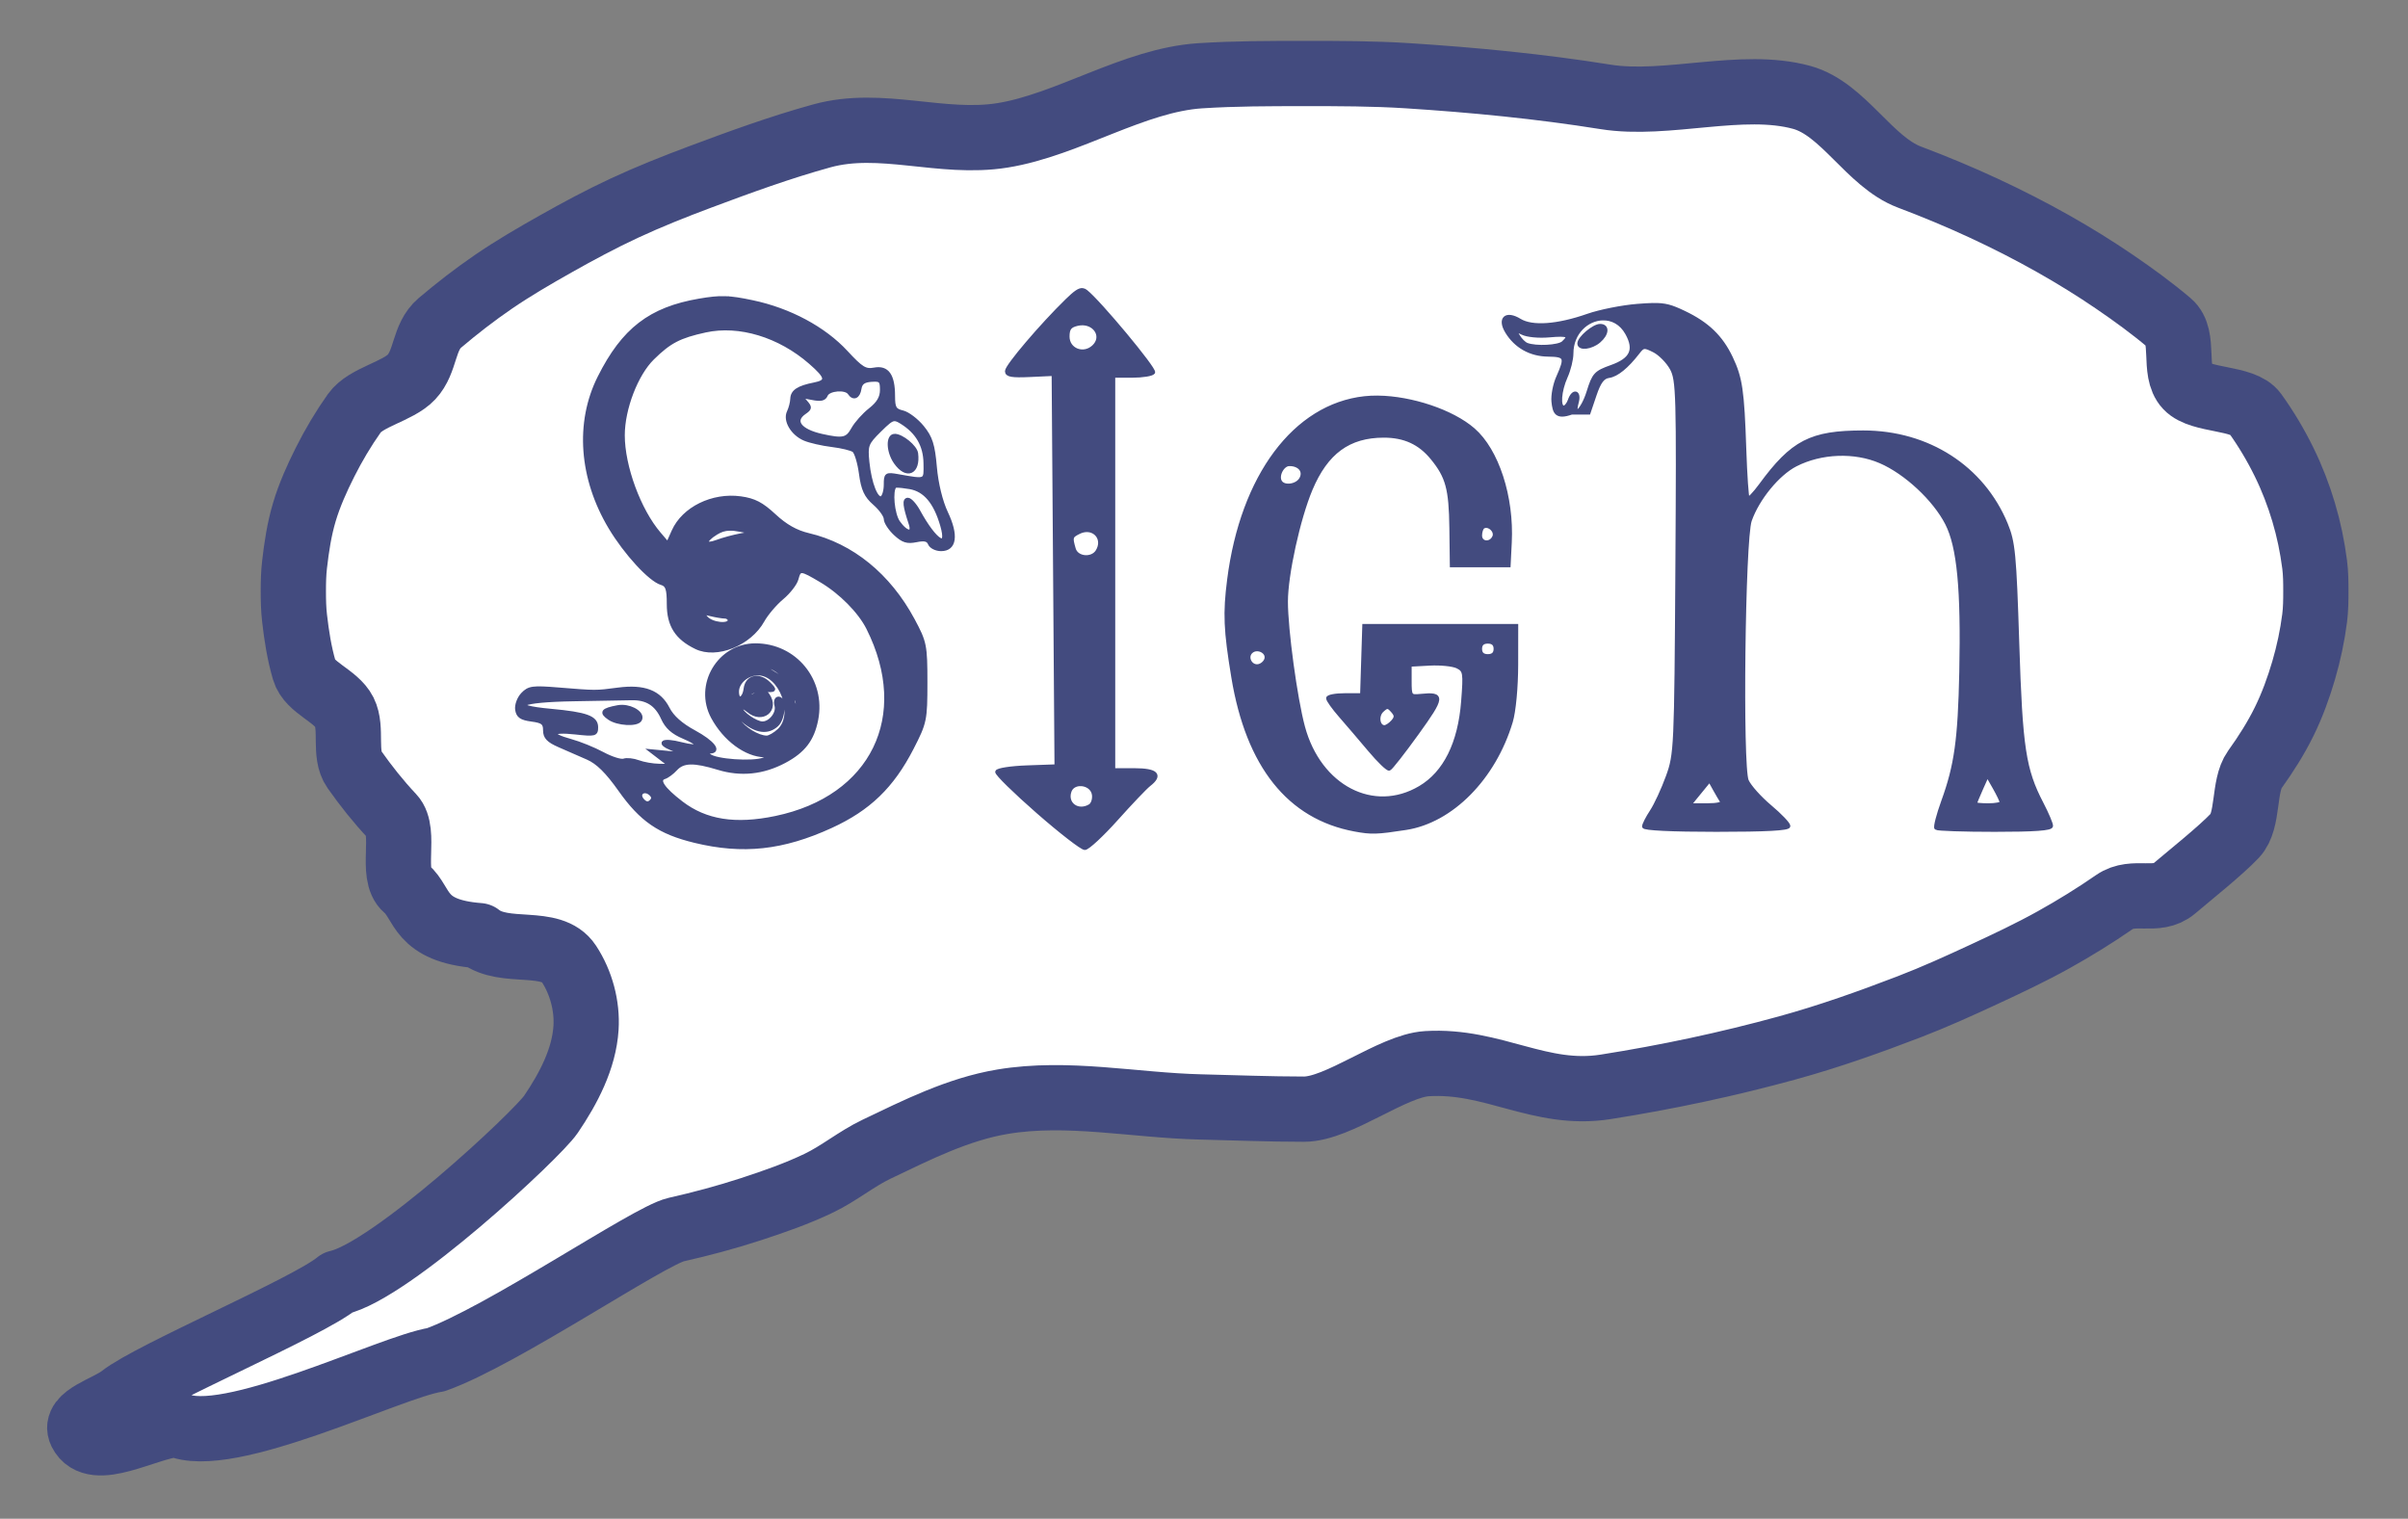
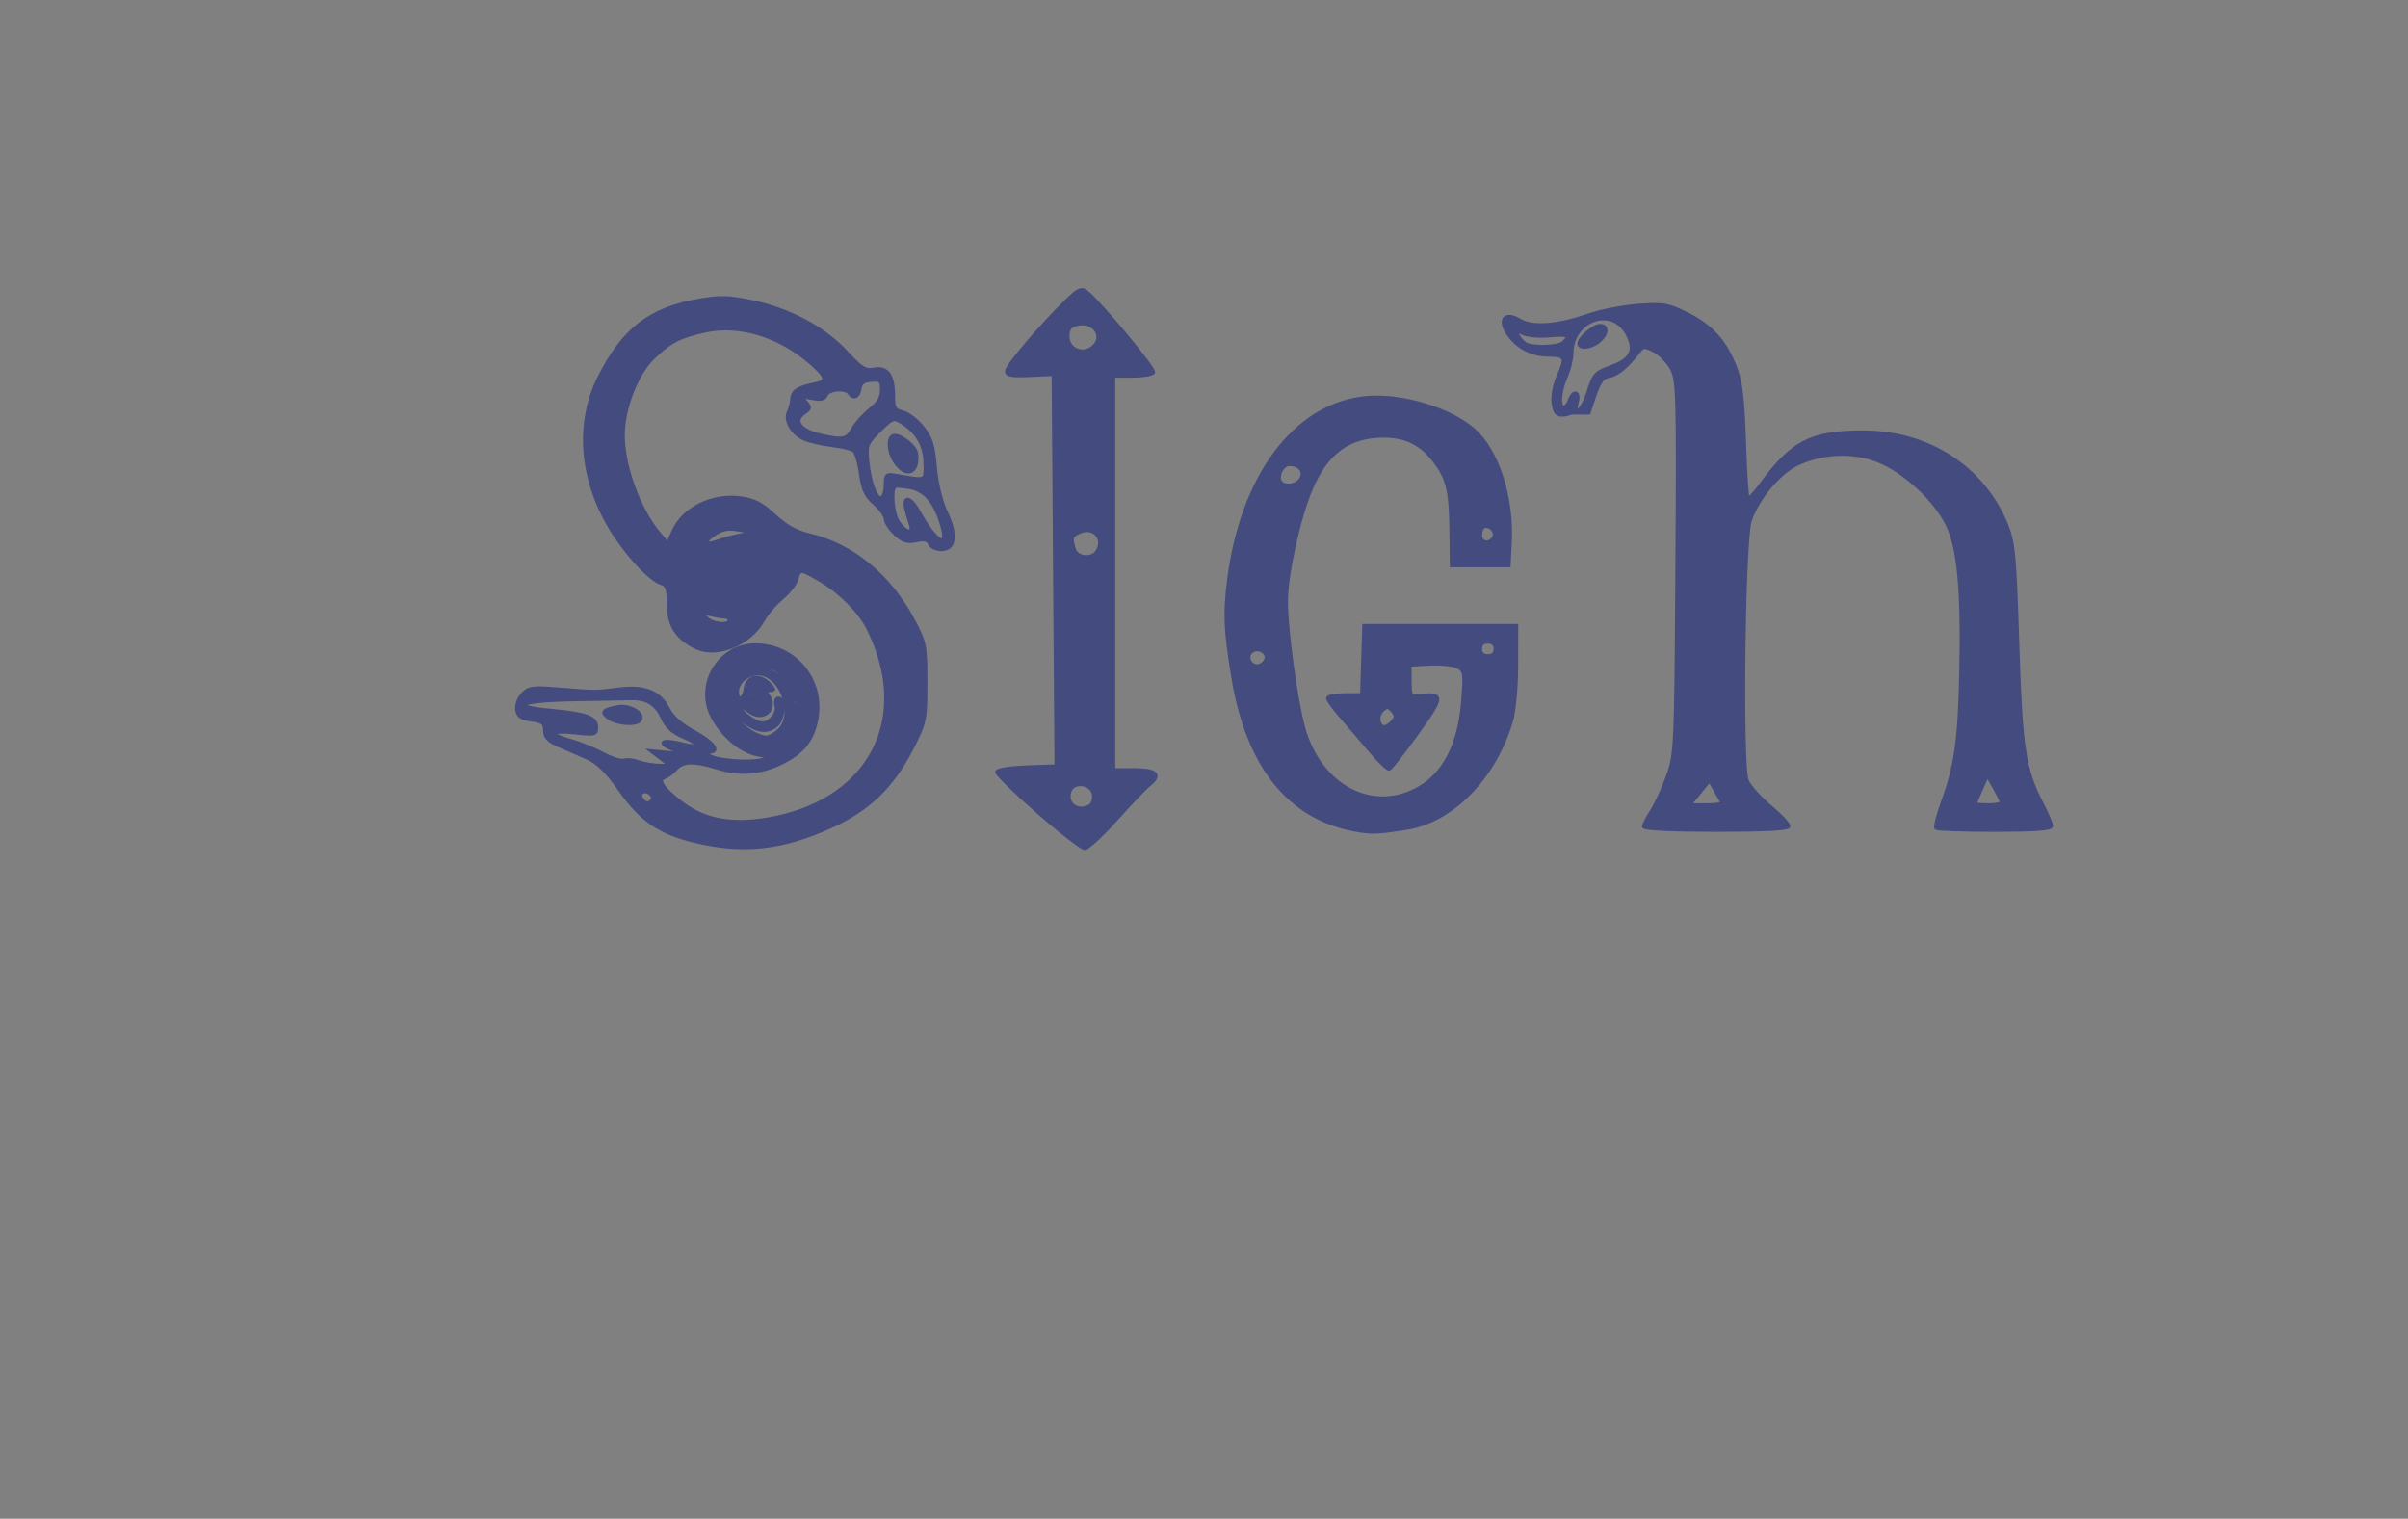
<svg xmlns="http://www.w3.org/2000/svg" xmlns:ns1="http://sodipodi.sourceforge.net/DTD/sodipodi-0.dtd" xmlns:ns2="http://www.inkscape.org/namespaces/inkscape" ns1:docname="sigh-speechbubble.svg" ns2:version="0.92.2 5c3e80d, 2017-08-06" id="svg8" version="1.1" viewBox="0 0 241 152" height="152mm" width="241mm">
  <rect x="0" y="0" width="241" height="152" fill="#808080" stroke="none" />
  <defs id="defs2" />
  <ns1:namedview ns2:window-maximized="1" ns2:window-y="0" ns2:window-x="4" ns2:window-height="856" ns2:window-width="1436" showgrid="false" ns2:current-layer="layer1" ns2:document-units="mm" ns2:cy="270.87107" ns2:cx="355.23798" ns2:zoom="0.55" ns2:pageshadow="2" ns2:pageopacity="0.0" borderopacity="1.0" bordercolor="#666666" pagecolor="#ffffff" id="base" ns2:snap-global="false" fit-margin-top="0" fit-margin-left="0" fit-margin-right="0" fit-margin-bottom="0" />
  <g ns2:label="Layer 1" ns2:groupmode="layer" id="layer1" transform="translate(-45.946,281.991)">
    <g id="g4174" transform="translate(4.811,-4.33)">
-       <path ns1:nodetypes="ccccccccccccccscccccccccccccccccccccscccccccccccccsccccccccccccccc" style="fill:#ffffff;fill-opacity:1;fill-rule:nonzero;stroke:#434b7f;stroke-width:6.531;stroke-linecap:round;stroke-linejoin:round;stroke-miterlimit:10;stroke-dasharray:none;stroke-opacity:1" d="m 171.643,-270.303 c -3.462,0 -6.93,0.001 -10.384,0.224 -6.626,0.425 -13.249,4.913 -19.791,5.964 -6.099,0.98 -12.151,-1.581 -18.079,0.052 -4.156,1.145 -8.199,2.621 -12.216,4.124 -2.563,0.959 -5.107,1.972 -7.575,3.12 -2.339,1.089 -4.606,2.307 -6.84,3.567 -2.124,1.197 -4.235,2.424 -6.232,3.79 -1.872,1.281 -3.659,2.668 -5.373,4.121 -1.667,1.413 -1.358,3.846 -2.841,5.42 -1.364,1.448 -4.574,2.005 -5.71,3.609 -1.107,1.564 -2.082,3.21 -2.933,4.902 -0.817,1.624 -1.565,3.29 -2.077,5.015 -0.509,1.71 -0.774,3.477 -0.977,5.239 -0.103,0.888 -0.121,1.783 -0.121,2.676 0,0.892 0.018,1.786 0.121,2.673 0.202,1.761 0.475,3.527 0.977,5.239 0.516,1.761 3.166,2.511 4.002,4.166 0.839,1.662 -0.077,4.216 1.009,5.754 1.151,1.63 2.399,3.212 3.786,4.681 1.465,1.553 -0.247,5.836 1.398,7.231 1.734,1.47 1.191,4.251 7.297,4.715 2.533,2.034 7.245,0.159 8.978,2.8 1.244,1.896 1.863,4.235 1.723,6.441 -0.193,3.067 -1.737,6.03 -3.51,8.641 -1.401,2.064 -16.016,15.69 -21.34,16.854 -2.855,2.398 -18.689,9.1 -21.619,11.422 -1.418,1.123 -4.861,1.974 -4.088,3.535 1.32,2.664 6.391,-0.465 9.576,-0.792 4.97,2.426 21.483,-5.781 25.939,-6.456 6.588,-2.339 21.352,-12.413 24.048,-13.023 2.53,-0.572 5.038,-1.241 7.492,-2.043 2.318,-0.758 4.633,-1.564 6.811,-2.612 2.029,-0.976 3.751,-2.431 5.784,-3.401 4.023,-1.921 8.125,-3.997 12.591,-4.745 6.491,-1.087 13.193,0.362 19.791,0.52 3.461,0.082 6.921,0.224 10.384,0.224 3.462,0 8.853,-4.343 12.308,-4.554 6.622,-0.406 11.325,3.353 17.866,2.324 6.141,-0.966 12.233,-2.261 18.2,-3.901 4.157,-1.143 8.215,-2.585 12.216,-4.124 2.535,-0.975 5.002,-2.094 7.454,-3.233 2.354,-1.093 4.706,-2.199 6.961,-3.454 2.102,-1.17 4.147,-2.432 6.108,-3.79 1.91,-1.323 4.223,0.143 5.978,-1.348 1.623,-1.378 4.639,-3.775 6.088,-5.307 1.404,-1.485 0.804,-4.965 1.982,-6.606 1.099,-1.53 2.112,-3.123 2.933,-4.792 0.812,-1.651 1.44,-3.38 1.953,-5.128 0.504,-1.717 0.876,-3.472 1.101,-5.239 0.112,-0.886 0.121,-1.781 0.121,-2.673 0,-0.893 -0.006,-1.789 -0.121,-2.676 -0.225,-1.766 -0.589,-3.523 -1.101,-5.239 -0.51,-1.712 -1.159,-3.396 -1.953,-5.015 -0.833,-1.699 -1.813,-3.346 -2.933,-4.902 -1.162,-1.615 -5.411,-1.183 -6.793,-2.647 -1.467,-1.553 -0.113,-4.986 -1.758,-6.382 -1.737,-1.474 -3.599,-2.825 -5.497,-4.121 -1.971,-1.346 -4.015,-2.608 -6.108,-3.79 -2.262,-1.278 -4.589,-2.465 -6.961,-3.567 -2.436,-1.131 -4.928,-2.167 -7.454,-3.12 -4.012,-1.514 -6.616,-6.83 -10.773,-7.973 -5.967,-1.64 -13.505,0.93 -19.643,-0.052 -6.542,-1.047 -13.165,-1.691 -19.791,-2.116 -3.454,-0.221 -6.921,-0.224 -10.384,-0.224 z" id="path23792" ns2:connector-curvature="0" />
      <g ns2:label="Layer 1" id="layer1-8" transform="matrix(0.282,0,0,0.282,546.64,-365.374)">
        <path ns1:nodetypes="ccsccccccssscscccscccccccccccscccccccccssscccccscccsscccsccccccccsccccccccscscsscscccscccccccccccccccccsscccccsccccccscsccccccccsccscccccccsccsssssccccccccsccccccccccsscccccsccccscccsscccsccccccccsccccccccccccsccccccscscccccscssccccccccscccsccccscscccscccccccccccccccsccccsccsccccscccccccccccccsscccccsccsccccsscsscccccccssccccccccccccccccccccccccccccscccccsccccccccccccc" ns2:connector-curvature="0" id="path36610" d="m -1408.346,413.943 c -1.201,-0.143 -2.677,0.925 -5.571,3.745 -9.007,8.776 -21.334,23.268 -21.334,25.081 0,1.413 1.802,1.721 8.285,1.419 l 8.28,-0.383 0.51,69.572 0.505,69.575 -10.37,0.369 c -5.704,0.203 -10.503,0.936 -10.667,1.629 -0.164,0.693 6.346,7.073 14.469,14.178 8.123,7.105 15.629,12.918 16.675,12.918 1.047,0 6.092,-4.68 11.214,-10.398 5.122,-5.718 10.321,-11.175 11.552,-12.126 4.45,-3.438 2.69,-5.201 -5.192,-5.201 h -7.431 v -69.944 -69.942 h 6.677 c 3.671,0 7.035,-0.546 7.476,-1.211 0.725,-1.093 -19.333,-25.203 -23.924,-28.757 -0.382,-0.296 -0.752,-0.476 -1.153,-0.524 z m 202.343,5.28 c -1.492,0.029 -3.249,0.141 -5.442,0.314 -5.399,0.426 -13.32,2.002 -17.603,3.503 -10.785,3.779 -19.77,4.42 -24.181,1.724 -4.826,-2.95 -7.385,-0.684 -4.53,4.011 3.157,5.189 8.35,8.1 14.598,8.18 6.348,0.082 6.705,0.884 3.545,7.94 -1.156,2.581 -1.914,6.478 -1.687,8.66 0.396,3.805 1.041,5.896 6.494,3.969 h 6.078 l 2.13,-6.302 c 1.579,-4.67 2.877,-6.403 5.009,-6.696 2.804,-0.385 6.41,-3.319 10.353,-8.425 1.809,-2.343 2.212,-2.388 5.737,-0.607 2.085,1.054 4.875,3.89 6.197,6.302 2.231,4.069 2.373,9.151 1.986,70.549 -0.406,64.352 -0.5,66.386 -3.397,74.354 -1.637,4.505 -4.204,10.046 -5.702,12.315 -1.498,2.269 -2.724,4.679 -2.724,5.356 0,0.756 9.882,1.232 25.67,1.232 17.729,0 25.668,-0.429 25.668,-1.385 0,-0.761 -2.958,-3.866 -6.575,-6.9 -3.617,-3.034 -7.31,-7.163 -8.206,-9.179 -2.216,-4.99 -1.278,-85.682 1.073,-92.401 2.718,-7.765 9.904,-16.537 16.188,-19.762 9.054,-4.646 20.965,-5.1 30.12,-1.149 9.002,3.885 19.205,13.386 23.602,21.979 4.215,8.237 5.658,23.311 5.039,52.716 -0.506,24.042 -1.78,33.157 -6.405,45.909 -1.752,4.83 -2.85,9.096 -2.442,9.477 0.409,0.381 9.76,0.695 20.782,0.695 14.205,0 20.042,-0.422 20.042,-1.449 0,-0.797 -1.506,-4.343 -3.345,-7.878 -6.309,-12.13 -7.458,-19.707 -8.646,-56.98 -1.008,-31.602 -1.418,-35.861 -4.067,-42.258 -8.333,-20.125 -27.692,-32.58 -50.633,-32.58 -18.61,0 -25.14,3.37 -36.471,18.827 -2.123,2.896 -4.147,4.997 -4.497,4.67 -0.35,-0.327 -0.894,-8.159 -1.207,-17.403 -0.71,-20.937 -1.353,-25.333 -4.755,-32.509 -3.524,-7.433 -8.406,-12.131 -16.713,-16.084 -4.5,-2.141 -6.611,-2.82 -11.087,-2.734 z m -202.148,6.617 c 4.618,0.215 7.268,4.935 3.706,8.259 -3.598,3.356 -9.19,1.161 -9.19,-3.609 0,-2.849 0.748,-3.826 3.397,-4.447 0.728,-0.17 1.428,-0.234 2.088,-0.203 z m 184.374,-1.751 c 3.297,-0.086 6.577,1.509 8.641,5.231 3.256,5.874 1.652,9.342 -5.504,11.891 -5.646,2.011 -6.255,2.677 -8.203,8.928 -2.065,6.627 -5.756,9.902 -4.062,3.604 1.003,-3.726 -1.333,-4.296 -2.58,-0.63 -0.472,1.386 -1.427,2.52 -2.12,2.52 -1.916,0 -1.503,-5.832 0.769,-10.905 1.115,-2.488 2.026,-6.186 2.026,-8.215 0,-7.461 5.537,-12.28 11.033,-12.424 z m -0.9,2.559 c -2.279,0 -7.431,4.367 -7.431,6.3 0,1.978 4.263,1.474 6.988,-0.826 2.989,-2.523 3.227,-5.473 0.443,-5.473 z m -29.841,1.661 c 0.049,-0.008 0.112,-0.005 0.185,0.009 0.357,0.066 1.021,0.379 2.056,0.895 1.71,0.854 5.823,1.246 9.559,0.911 6.733,-0.603 7.765,-0.067 4.938,2.571 -1.603,1.495 -9.621,1.911 -12.92,0.671 -0.937,-0.352 -2.351,-1.767 -3.142,-3.145 -0.723,-1.26 -1.013,-1.857 -0.675,-1.913 z m -48.926,23.779 c -1.683,-0.024 -3.311,0.046 -4.859,0.217 -24.743,2.734 -43.396,27.723 -48.095,64.433 -1.533,11.979 -1.279,17.959 1.484,34.671 5.202,31.459 19.815,49.769 43.157,54.084 5.958,1.101 7.734,1.047 18.113,-0.547 16.235,-2.493 31.317,-17.759 37.324,-37.784 1.09,-3.635 1.894,-12.167 1.907,-20.163 l 0.014,-13.864 h -27.021 -27.018 l -0.388,12.288 -0.386,12.288 h -6.031 c -3.317,0 -6.031,0.512 -6.031,1.14 0,0.628 1.976,3.398 4.391,6.159 2.415,2.761 7.078,8.218 10.363,12.126 3.285,3.908 6.435,6.948 7.001,6.756 0.565,-0.192 5.025,-5.893 9.91,-12.671 9.288,-12.887 9.403,-14.082 1.272,-13.271 -3.769,0.376 -3.889,0.215 -3.889,-5.282 v -5.67 l 7.055,-0.383 c 3.879,-0.209 8.314,0.252 9.858,1.022 2.619,1.308 2.749,2.13 1.957,12.35 -1.153,14.881 -6.367,25.357 -15.226,30.598 -16.513,9.768 -35.736,-0.207 -41.492,-21.534 -2.733,-10.126 -6.058,-34.549 -6.058,-44.494 0,-9.545 4.373,-29.484 8.747,-39.877 5.526,-13.131 13.508,-18.968 25.935,-18.968 7.34,0 12.757,2.484 17.168,7.878 5.414,6.621 6.572,10.883 6.751,24.887 l 0.168,13.234 h 10.133 10.133 l 0.413,-8.192 c 0.816,-16.133 -4.561,-32.647 -13.017,-39.98 -7.546,-6.545 -21.962,-11.285 -33.74,-11.452 z m -31.521,23.708 c 3.686,0 5.678,2.525 4.124,5.234 -1.432,2.496 -5.945,3.145 -7.33,1.055 -1.408,-2.125 0.715,-6.288 3.206,-6.288 z m -72.008,23.426 c 3.695,-0.089 6.194,3.597 3.904,7.414 -1.884,3.141 -7.384,2.637 -8.361,-0.766 -1.198,-4.17 -1.098,-4.517 1.752,-5.94 0.936,-0.467 1.853,-0.688 2.706,-0.708 z m 141.964,-1.483 c 1.706,0.091 3.436,2.079 2.743,3.764 -1.171,2.848 -4.967,2.522 -4.967,-0.427 0,-1.345 0.483,-2.725 1.076,-3.067 0.361,-0.208 0.754,-0.291 1.148,-0.27 z m 0.477,41.07 c 1.801,0 2.701,0.84 2.701,2.52 0,1.68 -0.9,2.52 -2.701,2.52 -1.801,0 -2.701,-0.84 -2.701,-2.52 0,-1.68 0.9,-2.52 2.701,-2.52 z m -81.755,2.716 c 1.785,0.069 3.514,1.459 3.144,3.249 -0.249,1.207 -1.514,2.384 -2.808,2.617 -2.792,0.502 -4.671,-3.136 -2.612,-5.056 0.643,-0.6 1.464,-0.841 2.276,-0.81 z m 46.143,20.486 c 0.521,0.014 1.013,0.448 1.779,1.308 1.39,1.561 1.403,2.333 0.06,3.844 -0.925,1.04 -2.236,1.89 -2.912,1.89 -2.283,0 -2.876,-3.965 -0.873,-5.833 0.876,-0.817 1.425,-1.223 1.947,-1.209 z m -108.983,27.367 c 2.132,-0.004 4.379,1.292 4.732,3.621 0.251,1.654 -0.357,3.487 -1.351,4.075 -4.273,2.527 -8.739,-0.702 -7.206,-5.208 0.578,-1.698 2.166,-2.485 3.825,-2.488 z m 321.868,-3.251 2.501,4.38 c 1.375,2.409 2.522,4.806 2.553,5.326 0.031,0.52 -2.07,0.946 -4.67,0.946 -2.601,0 -4.727,-0.216 -4.727,-0.478 0,-0.262 0.977,-2.657 2.172,-5.323 z m -98.552,1.781 1.761,3.171 c 0.97,1.744 2.142,3.74 2.603,4.435 0.514,0.775 -1.57,1.265 -5.39,1.265 h -6.226 l 3.624,-4.435 z m -349.438,-171.107 c -2.708,-0.081 -5.309,0.217 -9.089,0.863 -17.432,2.978 -26.99,10.33 -35.511,27.317 -8.047,16.04 -6.603,35.817 3.894,53.325 5.418,9.037 14.13,18.511 18.105,19.688 2.109,0.624 2.578,1.975 2.578,7.437 0,7.533 2.853,12.024 9.761,15.357 7.304,3.523 19.008,-1.195 23.632,-9.526 1.324,-2.385 4.386,-5.992 6.808,-8.016 2.422,-2.024 4.769,-5.034 5.215,-6.69 1.021,-3.795 1.408,-3.771 8.698,0.549 6.971,4.132 13.721,10.954 16.69,16.868 15.676,31.224 1.558,60.164 -32.837,67.311 -14.293,2.97 -24.813,1.312 -33.416,-5.264 -6.643,-5.078 -8.749,-8.288 -5.994,-9.145 0.961,-0.299 2.725,-1.61 3.921,-2.912 2.663,-2.901 6.471,-2.984 15.162,-0.332 7.995,2.439 15.842,1.639 23.439,-2.388 6.807,-3.609 9.969,-7.723 11.354,-14.768 2.734,-13.906 -7.554,-26.478 -21.658,-26.463 -12.908,0.014 -21.258,14.177 -15.083,25.579 4.262,7.868 11.738,13.394 18.35,13.564 3.082,0.079 3.08,0.091 -0.27,1.373 -3.947,1.51 -17.299,0.559 -19.377,-1.38 -1.004,-0.937 -0.947,-1.331 0.193,-1.331 3.77,0 1.076,-3.42 -5.497,-6.98 -4.713,-2.552 -7.83,-5.326 -9.351,-8.321 -3.011,-5.93 -8.434,-8.014 -17.69,-6.798 -8.036,1.055 -7.666,1.055 -21.232,-0.046 -9.104,-0.739 -10.384,-0.563 -12.606,1.735 -1.36,1.407 -2.271,3.88 -2.026,5.497 0.347,2.287 1.496,3.082 5.175,3.572 3.962,0.528 4.727,1.14 4.727,3.777 0,2.405 1.196,3.669 5.066,5.356 2.786,1.214 7.335,3.201 10.105,4.414 3.562,1.56 6.923,4.876 11.486,11.328 7.576,10.711 14.016,15.121 26.531,18.167 17.044,4.149 31.241,2.61 48.357,-5.236 13.438,-6.16 21.718,-14.159 28.696,-27.725 4.673,-9.084 4.861,-9.989 4.861,-23.313 0,-13.2 -0.217,-14.265 -4.51,-22.242 -8.515,-15.823 -21.642,-26.502 -37.01,-30.107 -4.427,-1.038 -8.169,-3.146 -12.161,-6.851 -4.495,-4.172 -7.131,-5.54 -11.963,-6.205 -9.963,-1.371 -20.231,3.669 -23.825,11.692 l -2.023,4.514 -3.067,-3.591 c -7.131,-8.343 -12.846,-23.88 -12.846,-34.929 0,-9.384 4.712,-21.662 10.499,-27.354 6.033,-5.935 9.54,-7.765 18.759,-9.779 12.018,-2.626 26.287,1.697 37.279,11.291 6.039,5.271 6.302,6.779 1.351,7.751 -5.604,1.1 -7.76,2.509 -7.852,5.134 -0.046,1.306 -0.582,3.406 -1.192,4.666 -1.467,3.028 1.31,7.747 5.648,9.59 1.871,0.795 6.213,1.787 9.648,2.204 3.435,0.417 6.939,1.265 7.785,1.883 0.846,0.618 1.968,4.33 2.494,8.252 0.748,5.583 1.806,7.873 4.878,10.55 2.158,1.881 3.923,4.352 3.923,5.492 0,1.14 1.538,3.504 3.416,5.257 2.721,2.539 4.231,3.019 7.431,2.363 2.986,-0.612 4.225,-0.31 4.834,1.17 0.45,1.095 2.263,1.991 4.027,1.991 4.885,0 5.572,-4.974 1.791,-12.948 -1.893,-3.992 -3.453,-10.396 -3.958,-16.247 -0.678,-7.857 -1.52,-10.5 -4.52,-14.168 -2.028,-2.48 -5.179,-4.857 -7.003,-5.284 -2.823,-0.661 -3.315,-1.52 -3.315,-5.764 0,-7.323 -2.101,-10.29 -6.684,-9.436 -3.233,0.603 -4.58,-0.216 -10.048,-6.124 -7.832,-8.462 -20.071,-15.009 -33.233,-17.782 -4.203,-0.885 -7.014,-1.349 -9.722,-1.431 z m 53.02,29.052 c 2.286,-0.033 2.612,0.642 2.612,3.577 0,2.67 -1.207,4.738 -4.099,7.008 -2.256,1.771 -5.011,4.852 -6.118,6.849 -2.076,3.746 -3.544,4.063 -11.053,2.4 -7.856,-1.74 -10.493,-5.292 -6.137,-8.263 2.033,-1.387 2.077,-1.843 0.364,-3.768 -1.798,-2.021 -1.625,-2.124 2.244,-1.331 3.144,0.644 4.394,0.373 4.997,-1.094 0.891,-2.166 7.006,-2.677 8.319,-0.695 1.421,2.144 3.167,1.395 3.619,-1.553 0.315,-2.049 1.442,-2.887 4.149,-3.078 0.411,-0.029 0.776,-0.046 1.103,-0.051 z m 7.117,14.011 c 0.739,-0.013 1.468,0.373 2.528,1.029 5.574,3.453 8.325,8.196 8.416,14.512 0.093,6.549 0.51,6.357 -9.707,4.557 -4.181,-0.737 -4.391,-0.589 -4.391,3.097 0,2.129 -0.609,4.223 -1.353,4.652 -1.86,1.072 -4.281,-5.004 -5.054,-12.685 -0.6,-5.96 -0.32,-6.699 4.22,-11.189 2.854,-2.823 4.11,-3.952 5.341,-3.974 z m 0.074,5.792 c -2.576,0 -2.393,5.654 0.307,9.498 3.91,5.567 8.219,3.695 7.357,-3.196 -0.292,-2.332 -5.12,-6.302 -7.664,-6.302 z m 0.641,17.819 c 0.909,-0.03 2.755,0.16 4.755,0.51 5.353,0.937 9.01,5.262 11.399,13.483 2.612,8.988 -2.34,6.019 -8.391,-5.03 -1.234,-2.253 -2.908,-4.096 -3.718,-4.096 -1.417,0 -1.182,2.193 0.915,8.506 1.308,3.937 -1.448,3.635 -4.334,-0.473 -1.987,-2.828 -2.777,-11.315 -1.192,-12.793 0.065,-0.061 0.263,-0.096 0.567,-0.106 z m -59.222,15.257 c 1.064,-0.023 2.254,0.112 3.674,0.385 l 5.071,0.974 -4.73,0.881 c -2.601,0.485 -6.399,1.513 -8.443,2.284 -4.689,1.77 -4.918,-0.262 -0.344,-3.058 1.573,-0.961 2.999,-1.43 4.772,-1.468 z m -9.047,29.906 c 0.384,-0.013 1.117,0.145 2.254,0.425 1.858,0.457 4.138,0.839 5.066,0.849 0.929,0.01 1.69,0.583 1.69,1.276 0,2.07 -6.277,1.426 -8.277,-0.849 -1.04,-1.183 -1.372,-1.678 -0.732,-1.701 z m 22.623,18.936 c 1.171,-0.003 3.554,1.413 5.296,3.143 1.742,1.73 2.76,3.525 2.261,3.99 -0.498,0.465 -0.905,0.175 -0.905,-0.644 0,-0.819 -1.976,-2.612 -4.391,-3.985 -2.437,-1.386 -3.442,-2.501 -2.261,-2.504 z m -3.505,2.518 c 8.16,0 13.524,14.503 7.456,20.163 -1.486,1.386 -3.462,2.514 -4.391,2.501 -3.121,-0.034 -8.136,-3.105 -10.254,-6.281 -2.065,-3.097 -2.032,-3.09 1.954,0.316 4.561,3.898 8.768,4.421 11.916,1.484 2.424,-2.261 2.892,-9.362 0.616,-9.362 -0.848,0 -1.197,1.114 -0.797,2.543 0.743,2.649 -2.104,6.279 -4.923,6.279 -2.346,0 -7.634,-3.679 -7.634,-5.31 0,-0.761 1.172,-0.396 2.603,0.812 4.988,4.211 10.577,-0.311 6.902,-5.584 -1.115,-1.6 -1.759,-1.634 -4.205,-0.219 -2.401,1.389 -2.783,1.389 -2.261,0 0.369,-0.982 2.419,-1.592 4.967,-1.477 4.22,0.19 4.274,0.127 1.957,-2.261 -3.396,-3.5 -7.828,-2.571 -8.361,1.751 -0.483,3.912 -2.951,4.777 -2.951,1.034 0,-3.309 3.572,-6.39 7.406,-6.39 z m -11.238,5.547 c 0.228,-0.068 0.71,0.636 1.244,1.881 0.712,1.66 1.053,3.245 0.757,3.521 -0.677,0.632 -2.252,-3.098 -2.137,-5.065 0.014,-0.202 0.06,-0.314 0.136,-0.337 z m 23.674,2.536 v 0 c 0.152,0.034 0.367,0.183 0.648,0.445 0.785,0.732 1.161,2.077 0.836,2.986 -0.337,0.944 -0.95,0.373 -1.427,-1.331 -0.367,-1.31 -0.435,-1.995 -0.191,-2.095 0.036,-0.015 0.081,-0.015 0.131,-0.005 z m -57.349,0.727 c 5.423,-0.135 8.884,2.052 11.112,7.026 1.392,3.108 3.58,5.077 7.424,6.683 6.431,2.686 5.945,4.213 -0.789,2.478 -6.674,-1.719 -8.851,-0.508 -3.206,1.781 l 4.727,1.913 -6.078,-0.579 -6.08,-0.584 3.377,2.589 3.379,2.591 -4.054,-0.051 c -2.229,-0.029 -5.533,-0.604 -7.342,-1.278 -1.809,-0.674 -4.134,-0.924 -5.168,-0.554 -1.034,0.37 -4.419,-0.694 -7.52,-2.365 -3.102,-1.671 -8.221,-3.745 -11.379,-4.608 -8.097,-2.212 -7.136,-3.863 1.687,-2.896 6.985,0.766 7.431,0.649 7.431,-1.913 0,-3.438 -3.543,-4.733 -16.092,-5.887 -15.778,-1.45 -11.275,-3.663 8.104,-3.981 9.222,-0.151 18.433,-0.316 20.468,-0.367 z m 31.011,1.435 c 0.232,0.063 0.659,0.549 1.257,1.507 0.788,1.265 1.149,2.565 0.801,2.889 -0.348,0.325 -1.011,-0.332 -1.474,-1.458 -0.815,-1.981 -0.971,-3.043 -0.584,-2.938 z m -34.232,1.498 c -0.543,-0.013 -1.087,0.028 -1.615,0.127 -5.471,1.021 -6.101,1.863 -2.991,3.985 2.945,2.008 9.643,2.399 10.815,0.63 1.369,-2.066 -2.409,-4.656 -6.209,-4.742 z m 7.936,30.067 v 0 c 0.638,-0.028 1.393,0.231 2.105,0.895 1.042,0.973 1.072,1.802 0.095,2.714 -0.977,0.911 -1.907,0.754 -3.038,-0.517 -1.407,-1.582 -0.568,-3.031 0.836,-3.092 z" style="fill:#434b7f;fill-opacity:1;stroke:#434b7f;stroke-width:1.305;stroke-opacity:1" />
      </g>
    </g>
  </g>
</svg>